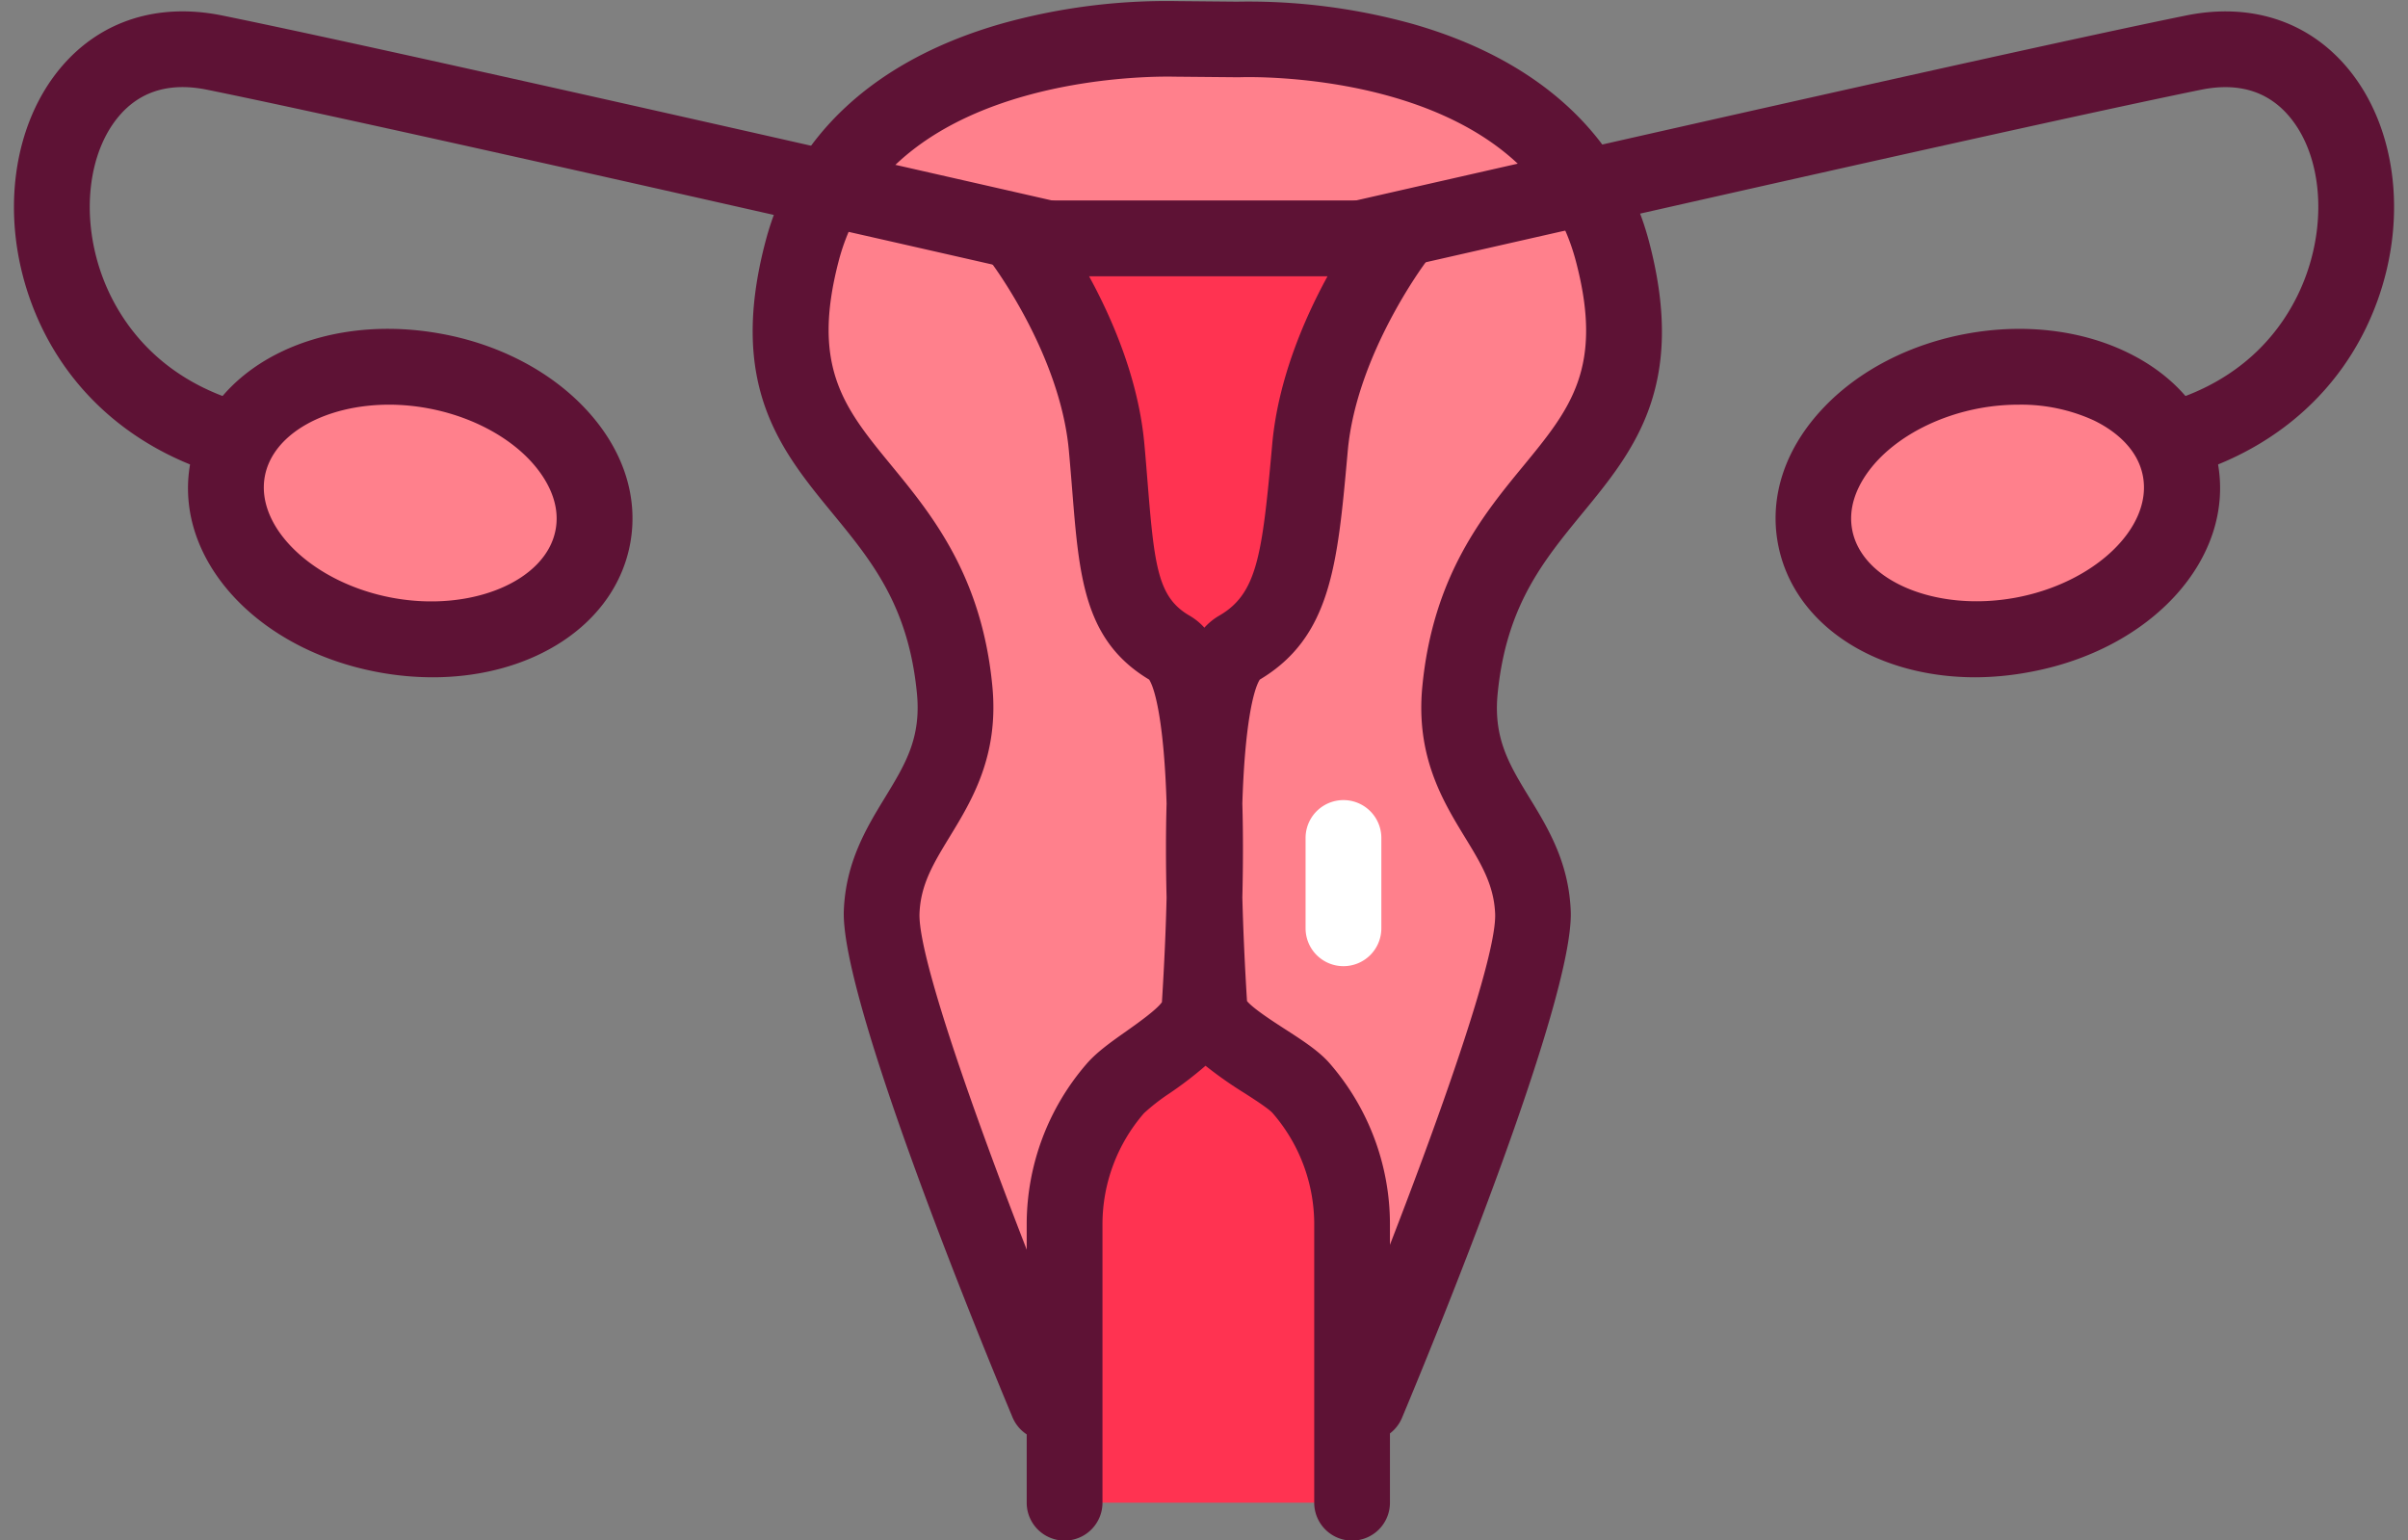
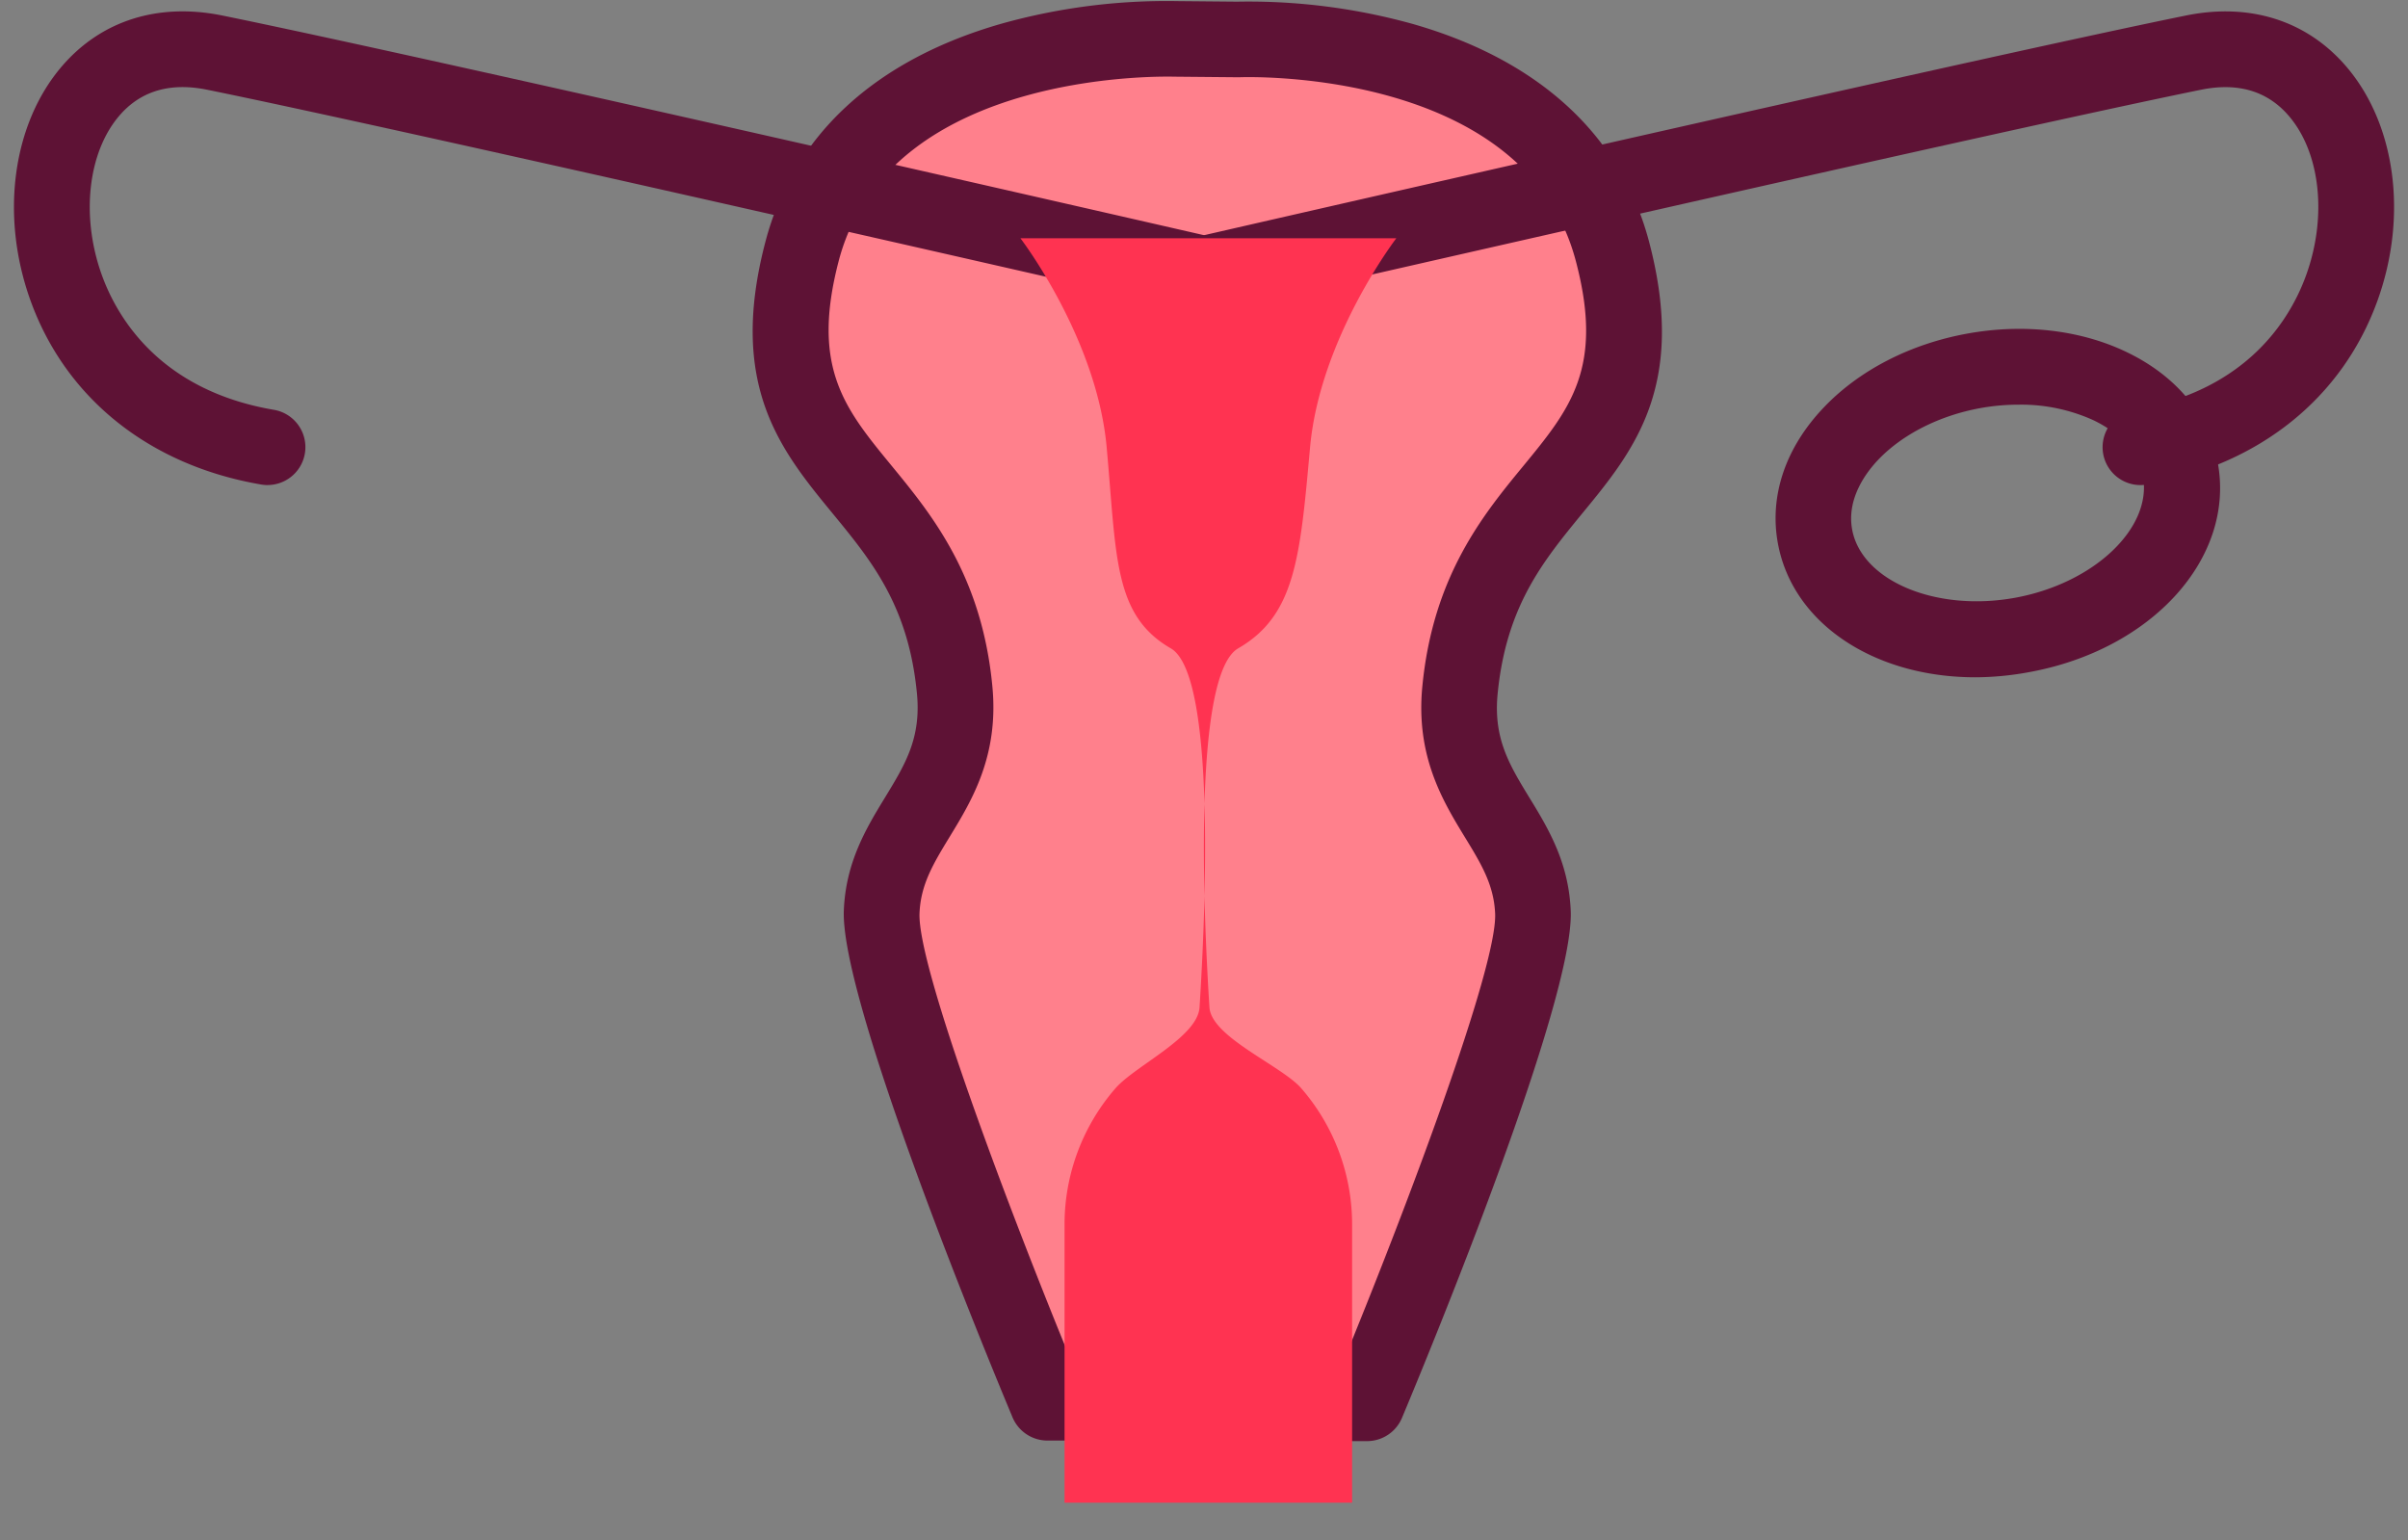
<svg xmlns="http://www.w3.org/2000/svg" data-name="Слой 1" height="331.4" preserveAspectRatio="xMidYMid meet" version="1.0" viewBox="-3.0 90.2 518.0 331.4" width="518.0" zoomAndPan="magnify">
  <rect x="-3.0" y="90.2" width="518.0" height="331.4" fill="#808080" stroke="none" />
  <g id="change1_1">
    <path d="m250.15 98.54s-67.77-3.09-80.61 45.66 28.25 46.69 32.81 94.4c2.14 22.35-15 29.25-15.69 47.8s35.67 105.6 35.67 105.6h27.82l13.1.12h27.82s36.38-87 35.67-105.58-17.83-25.44-15.69-47.8c4.57-47.71 45.66-45.66 32.81-94.4s-80.61-45.66-80.61-45.66z" fill="#ff808c" />
  </g>
  <g id="change2_1">
    <path d="m291.07 400.24h-27.82l-13.17-.12h-27.75a8.15 8.15 0 0 1 -7.52-5c-6.19-14.81-37-89.67-36.29-109 .4-10.47 4.9-17.86 8.88-24.38 4.34-7.12 7.77-12.75 6.85-22.33-1.81-18.86-9.74-28.53-18.14-38.75-11.11-13.53-22.6-27.53-14.44-58.5 6-22.86 23.57-39.07 50.75-46.86a131.87 131.87 0 0 1 37.94-4.86l12.78.12a131.76 131.76 0 0 1 37.86 4.82c27.18 7.8 44.73 24 50.75 46.86 8.16 31-3.33 45-14.45 58.5-8.4 10.26-16.3 19.89-18.14 38.76-.92 9.58 2.51 15.21 6.85 22.33 4 6.52 8.47 13.9 8.88 24.38.74 19.36-30.1 94.22-36.29 109a8.15 8.15 0 0 1 -7.53 5.03zm-63.3-16.41h22.38l13.17.12h22.31c13.79-33.46 33.41-85.51 33-97.12-.24-6.24-3-10.78-6.51-16.52-4.72-7.74-10.59-17.38-9.16-32.36 2.28-23.81 13.08-37 21.76-47.54 10.05-12.24 17.32-21.09 11.28-44-11-41.9-71.75-39.62-72.36-39.59h-.45l-13.1-.12h-.29c-.61 0-61.38-2.14-72.37 39.59-6 22.92 1.23 31.76 11.28 44 8.68 10.57 19.49 23.73 21.76 47.54 1.44 15-4.44 24.62-9.16 32.36-3.5 5.75-6.27 10.29-6.51 16.52-.44 11.6 19.2 63.66 32.97 97.12z" fill="#5e1235" />
  </g>
  <g id="change2_2">
    <path d="m54.58 194.56a8.19 8.19 0 0 1 -1.38-.12c-24-4.09-42.1-18.55-49.67-39.67-6.54-18.24-3.84-38 6.87-50.41 8.45-9.77 20.66-13.61 34.38-10.83 45.22 9.19 212.05 47.47 213.73 47.84a8.15 8.15 0 0 1 -3.64 15.88c-1.68-.38-168.3-38.6-213.33-47.75-7.92-1.61-14.25.25-18.81 5.52-6.82 7.88-8.37 21.65-3.86 34.25 3.25 9.06 12.39 24.9 37.07 29.1a8.15 8.15 0 0 1 -1.36 16.18z" fill="#5e1235" />
  </g>
  <g id="change1_2">
-     <ellipse cx="85.25" cy="198.42" fill="#ff808c" rx="28.89" ry="39.95" transform="rotate(-79.69 85.256 198.39)" />
-   </g>
+     </g>
  <g id="change2_3">
-     <path d="m90.09 235.91a64.11 64.11 0 0 1 -11.47-1.05c-26.53-4.83-44.41-24.61-40.69-45s27.41-32.71 53.95-27.86c12.17 2.21 23.07 7.81 30.7 15.76 8.31 8.66 11.85 19.06 10 29.29-3.18 17.4-20.89 28.86-42.49 28.86zm-9.37-58.65c-13.62 0-25.08 6.22-26.76 15.47-2 11.06 10.62 23 27.57 26.1s33-3.66 35-14.72c1.22-6.68-3.06-12.32-5.72-15.09-5.19-5.41-13.16-9.42-21.86-11a46.16 46.16 0 0 0 -8.23-.76z" fill="#5e1235" />
-   </g>
+     </g>
  <g id="change2_4">
    <path d="m457.42 194.56a8.15 8.15 0 0 1 -1.36-16.18c24.69-4.21 33.82-20 37.07-29.1 4.52-12.6 3-26.36-3.86-34.25-4.57-5.27-10.9-7.13-18.81-5.52-45 9.15-211.66 47.37-213.33 47.75a8.15 8.15 0 1 1 -3.64-15.88c1.68-.39 168.5-38.65 213.73-47.84 13.71-2.79 25.92 1.06 34.38 10.83 10.72 12.38 13.42 32.17 6.87 50.41-7.57 21.12-25.68 35.58-49.67 39.67a8.19 8.19 0 0 1 -1.38.11z" fill="#5e1235" />
  </g>
  <g id="change1_3">
-     <ellipse cx="426.75" cy="198.42" fill="#ff808c" rx="39.95" ry="28.89" transform="rotate(-10.26 426.879 198.045)" />
-   </g>
+     </g>
  <g id="change2_5">
    <path d="m421.91 235.91c-21.6 0-39.3-11.46-42.47-28.88-1.86-10.23 1.69-20.64 10-29.29 7.62-7.95 18.53-13.54 30.7-15.76s24.35-.82 34.28 3.94c10.82 5.18 17.81 13.66 19.67 23.9 3.72 20.43-14.16 40.22-40.69 45a64.16 64.16 0 0 1 -11.49 1.09zm9.39-58.65a46.29 46.29 0 0 0 -8.3.74c-8.7 1.58-16.66 5.59-21.86 11-2.66 2.77-6.93 8.41-5.72 15.09 2 11.06 18 17.8 35 14.72s29.59-15 27.57-26.1c-1.22-6.68-7.21-10.46-10.67-12.11a37.61 37.61 0 0 0 -16.02-3.34z" fill="#5e1235" />
  </g>
  <g id="change3_1">
    <path d="m287.86 413.49v-59.89a44.62 44.62 0 0 0 -10.94-29.27c-4.23-4.86-19.34-11-19.75-17.41-1.38-21.73-3.45-71.68 6.19-77.24 12.36-7.13 13.32-19.74 15.46-43.28s18.55-44.94 18.55-44.94h-80.86s16.41 21.4 18.55 44.94 1.43 36.14 13.79 43.28c9.64 5.56 7.57 55.51 6.19 77.24-.41 6.43-13.85 12.55-18.08 17.41a44.62 44.62 0 0 0 -10.96 29.27v59.89" fill="#ff3351" />
  </g>
  <g id="change2_6">
-     <path d="m287.86 421.64a8.15 8.15 0 0 1 -8.15-8.15v-59.89a36.47 36.47 0 0 0 -8.94-23.92c-.81-.93-4-3-6.15-4.37a84.6 84.6 0 0 1 -8.29-5.83 82.26 82.26 0 0 1 -7.66 5.88 44.14 44.14 0 0 0 -5.57 4.32 36.47 36.47 0 0 0 -8.94 23.92v59.89a8.15 8.15 0 0 1 -16.3 0v-59.89a52.77 52.77 0 0 1 12.95-34.6c2.15-2.47 5.21-4.64 8.46-6.93 2.33-1.65 6.57-4.65 7.68-6.27.52-8.38.85-15.85 1-22.5-.16-6.67-.19-13.59 0-20.23-.51-16.55-2.32-24.42-3.75-26.66-14-8.39-15.05-22.05-16.56-40.86-.21-2.63-.44-5.43-.71-8.4-1.9-20.95-16.75-40.53-16.9-40.72a8.15 8.15 0 0 1 6.47-13.1h80.86a8.15 8.15 0 0 1 6.47 13.1c-.14.19-15 19.9-16.9 40.72l-.1 1.13c-2.12 23.4-3.54 39-18.83 48.13-1.43 2.24-3.24 10.11-3.75 26.66.19 6.64.16 13.55 0 20.22.17 6.59.49 14 1 22.28 1.33 1.62 5.75 4.47 8.2 6.05 3.75 2.42 7.29 4.7 9.61 7.38a52.76 52.76 0 0 1 12.94 34.6v59.89a8.15 8.15 0 0 1 -8.14 8.15zm-56.58-272c5 9.15 10.63 22.16 11.89 36.06.28 3 .5 5.89.72 8.57 1.45 18.06 2.29 24.5 9 28.38a13.19 13.19 0 0 1 3.19 2.59 13.19 13.19 0 0 1 3.19-2.59c8.09-4.67 9.23-12.85 11.31-35.82l.1-1.13c1.26-13.89 6.89-26.91 11.89-36.06z" fill="#5e1235" />
-   </g>
+     </g>
  <g id="change4_1">
-     <path d="m286 298.06a8.15 8.15 0 0 1 -8.15-8.15v-19.43a8.15 8.15 0 0 1 16.3 0v19.44a8.15 8.15 0 0 1 -8.15 8.14z" fill="#fff" />
-   </g>
+     </g>
</svg>